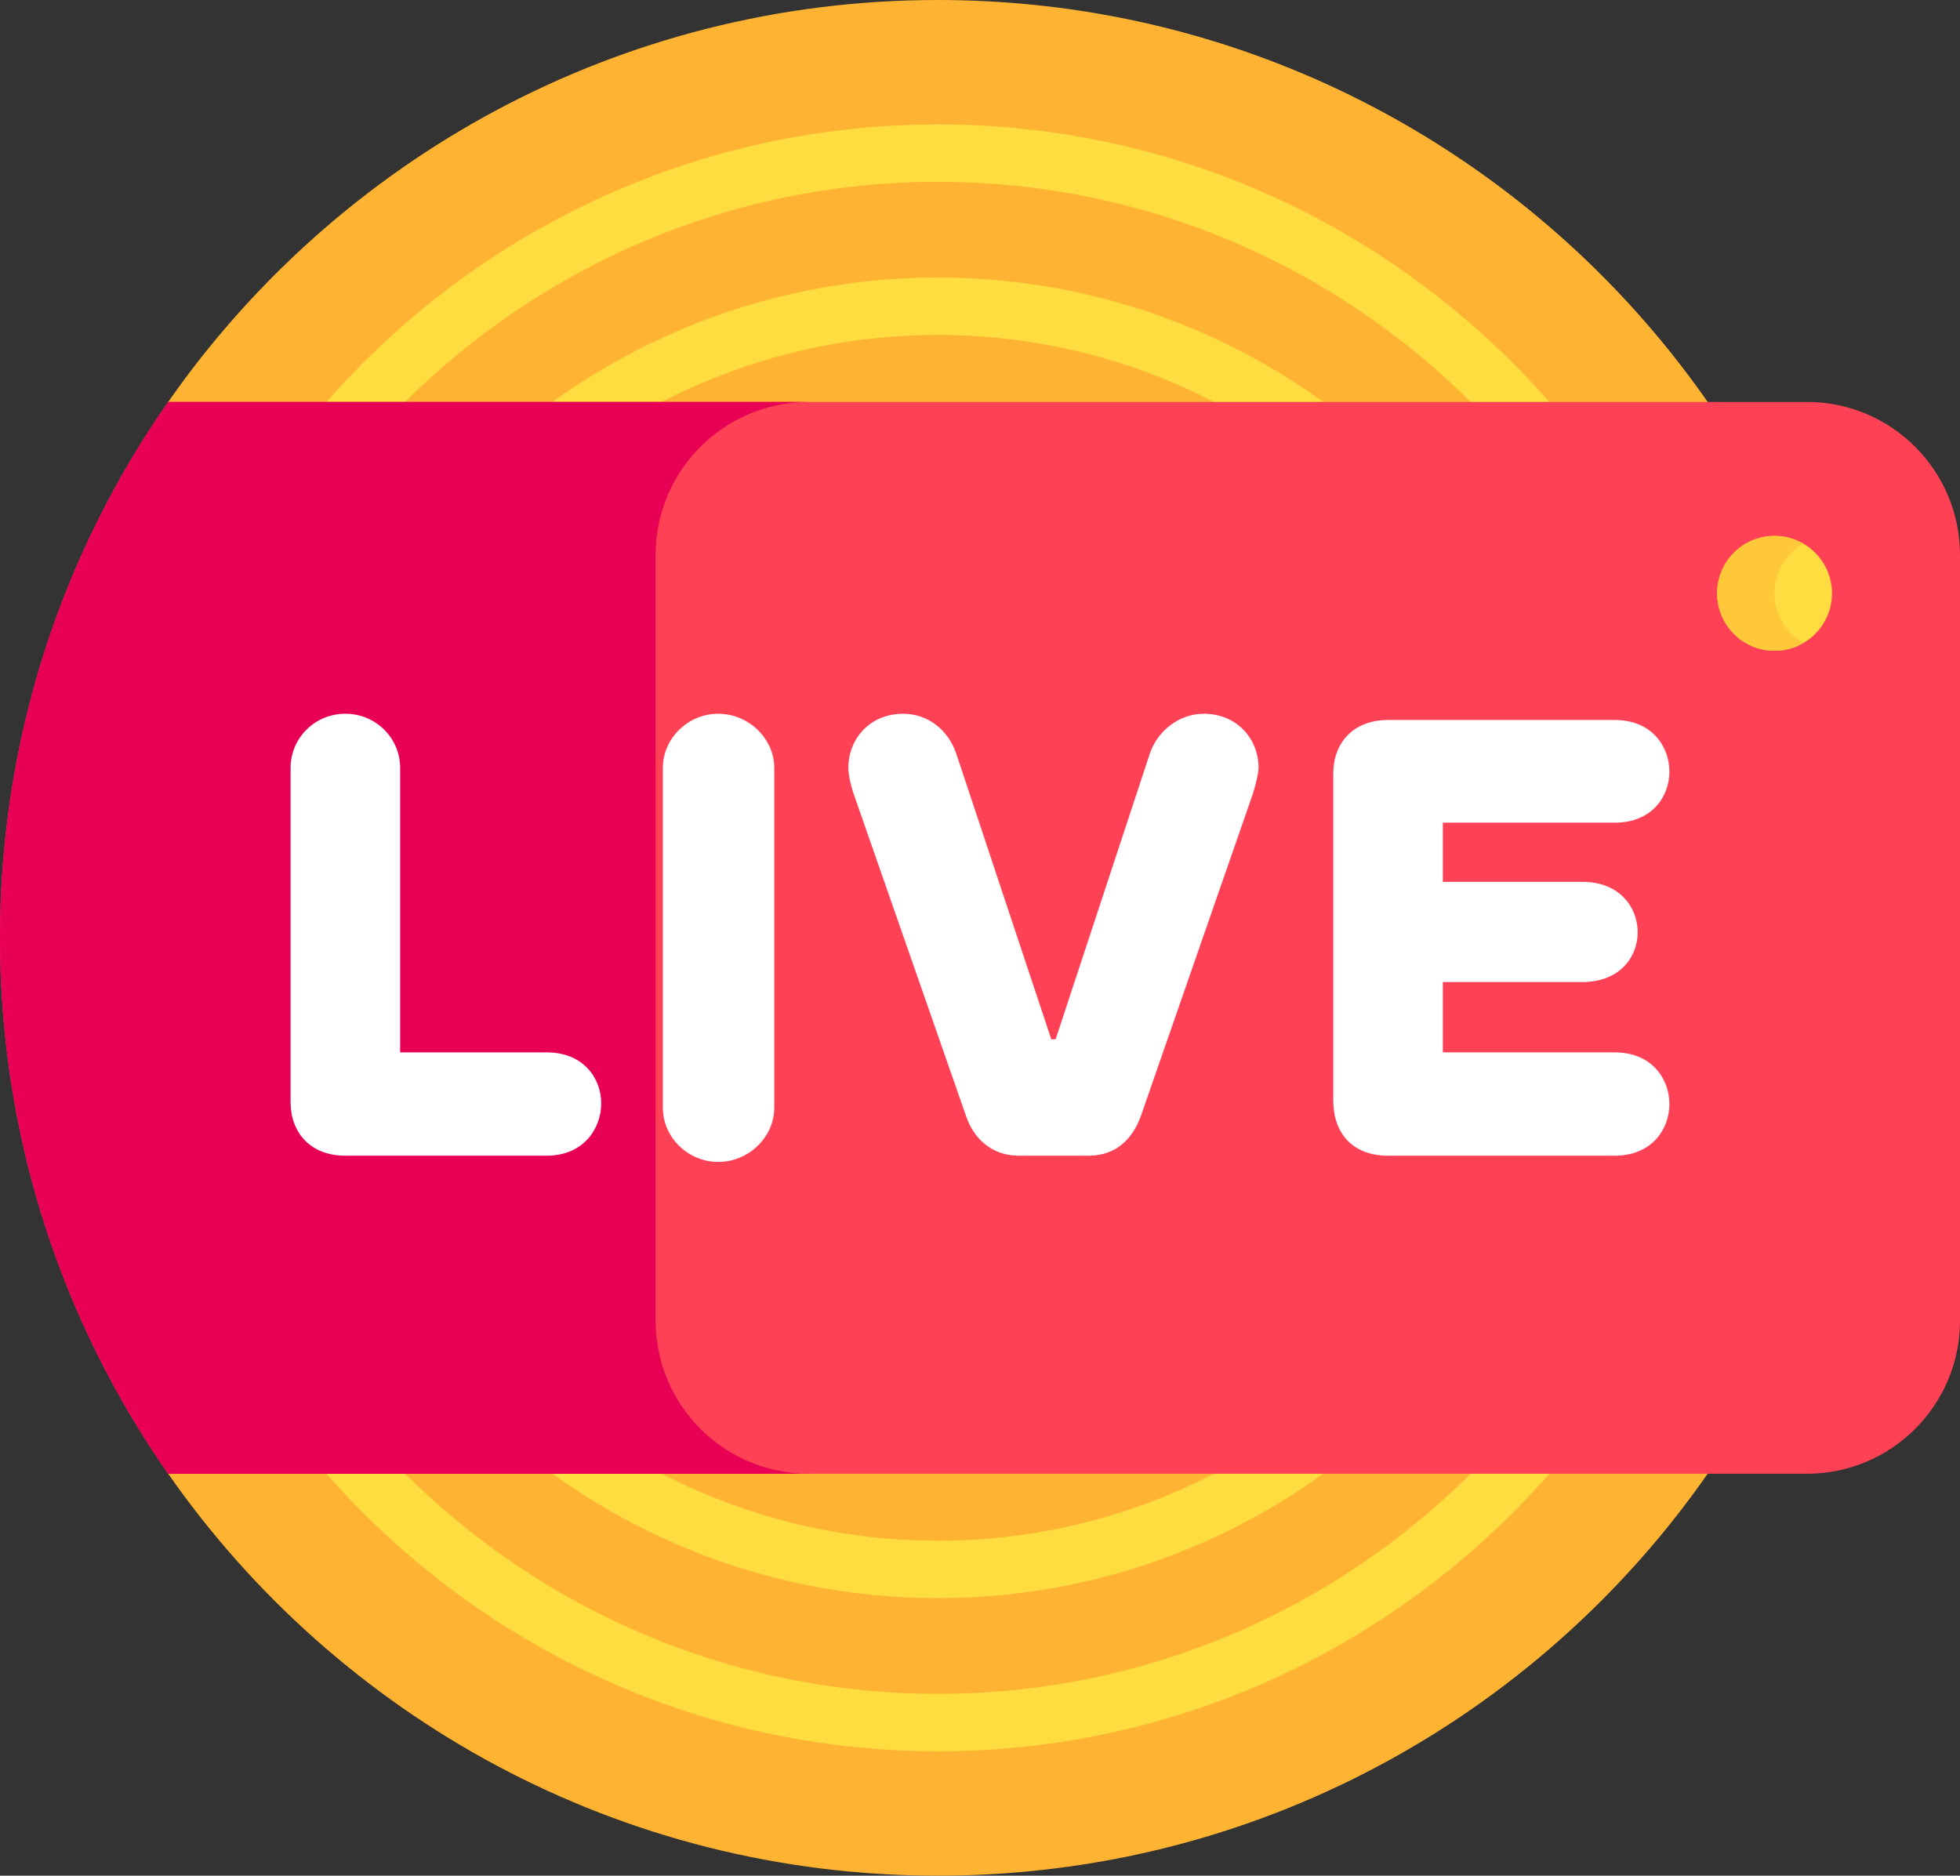
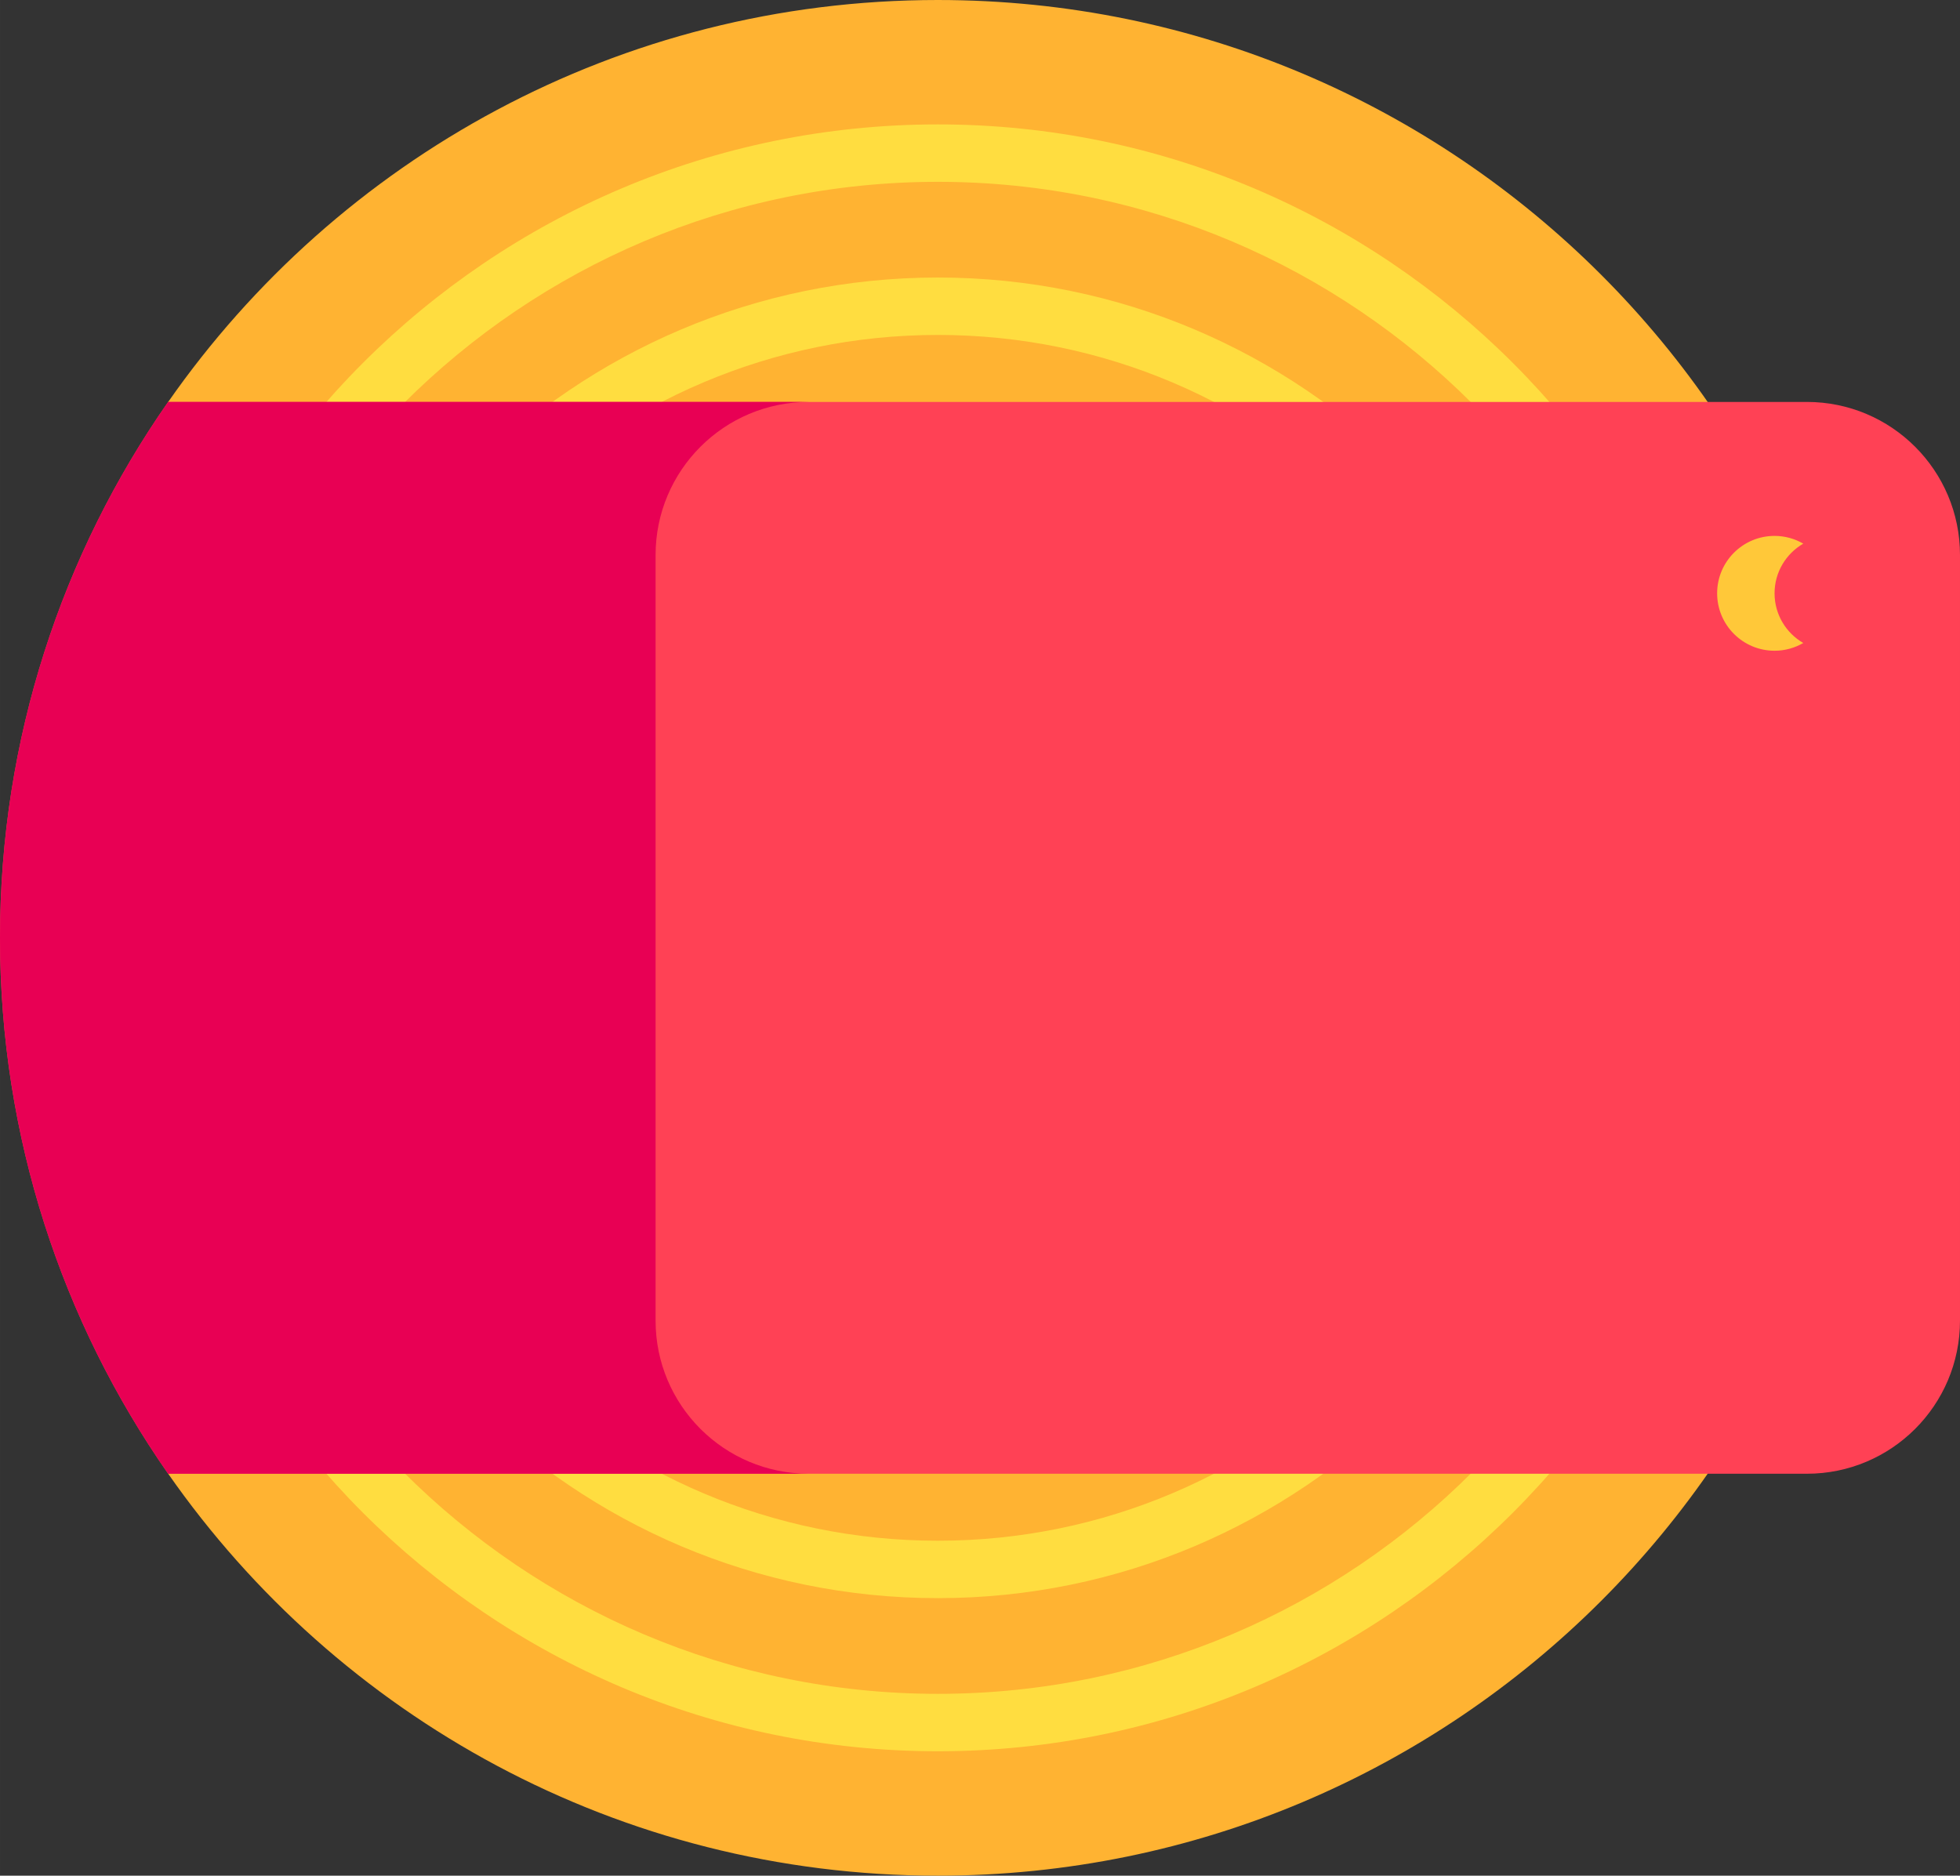
<svg xmlns="http://www.w3.org/2000/svg" xml:space="preserve" width="135.467mm" height="129.646mm" version="1.1" style="shape-rendering:geometricPrecision; text-rendering:geometricPrecision; image-rendering:optimizeQuality; fill-rule:evenodd; clip-rule:evenodd" viewBox="0 0 4361.59 4174.18">
  <rect x="0" y="0" width="4361.59" height="4174.18" fill="#333333" stroke="none" />
  <defs>
    <style type="text/css">
   
    .fil3 {fill:#E80054;fill-rule:nonzero}
    .fil2 {fill:#FF4155;fill-rule:nonzero}
    .fil0 {fill:#FFB332;fill-rule:nonzero}
    .fil4 {fill:#FFC839;fill-rule:nonzero}
    .fil1 {fill:#FFDD40;fill-rule:nonzero}
    .fil5 {fill:white;fill-rule:nonzero}
   
  </style>
  </defs>
  <g id="Layer_x0020_1">
    <path class="fil0" d="M2087.09 0c-709.28,0 -1335.81,353.89 -1712.95,894.65l0 2384.89c377.14,540.75 1003.67,894.65 1712.95,894.65 1152.67,0 2087.09,-934.42 2087.09,-2087.09 0,-1152.67 -934.42,-2087.09 -2087.09,-2087.09z" />
    <g id="_2554477890944">
      <path class="fil1" d="M2087.09 3897.32c-998.17,0 -1810.23,-812.06 -1810.23,-1810.23 0,-998.17 812.06,-1810.23 1810.23,-1810.23 998.17,0 1810.23,812.06 1810.23,1810.23 0,998.17 -812.06,1810.23 -1810.23,1810.23zm0 -3492.68c-927.71,0 -1682.45,754.74 -1682.45,1682.45 0,927.71 754.74,1682.45 1682.45,1682.45 927.71,0 1682.45,-754.74 1682.45,-1682.45 0,-927.71 -754.74,-1682.45 -1682.45,-1682.45z" />
    </g>
    <g id="_2554477891808">
      <path class="fil1" d="M2087.09 3556.57c-810.28,0 -1469.48,-659.21 -1469.48,-1469.48 0,-810.27 659.21,-1469.48 1469.48,-1469.48 810.27,0 1469.48,659.21 1469.48,1469.48 0,810.27 -659.21,1469.48 -1469.48,1469.48zm0 -2811.18c-739.82,0 -1341.7,601.88 -1341.7,1341.7 0,739.82 601.88,1341.7 1341.7,1341.7 739.82,0 1341.7,-601.88 1341.7,-1341.7 0,-739.82 -601.88,-1341.7 -1341.7,-1341.7z" />
    </g>
    <g id="_2554477893296">
      <path class="fil2" d="M4361.59 1235.22l0 1703.75c0,188.18 -152.57,340.75 -340.75,340.75l-3646.7 0c-235.88,-338.02 -374.14,-749.14 -374.14,-1192.62 0,-443.49 138.26,-854.6 374.14,-1192.62l3646.7 0c188.18,0 340.75,152.57 340.75,340.75l0 0z" />
    </g>
    <g id="_2554477893728">
      <path class="fil3" d="M1458.86 2938.96l0 -1703.75c0,-188.18 152.57,-340.75 340.75,-340.75l-1425.47 0c-235.88,338.02 -374.14,749.14 -374.14,1192.62 0,443.49 138.26,854.6 374.14,1192.62l1425.47 0c-188.18,0 -340.75,-152.57 -340.75,-340.75l0 -0z" />
    </g>
    <g id="_2554477846880">
-       <path class="fil1" d="M4076.71 1320.4c0,-70.57 -57.21,-127.78 -127.78,-127.78 -70.57,0 -127.78,57.21 -127.78,127.78 0,70.57 57.21,127.78 127.78,127.78 70.57,0 127.78,-57.21 127.78,-127.78z" />
-     </g>
+       </g>
    <g id="_2554477848416">
      <path class="fil4" d="M3948.93 1320.4c0,-47.27 25.73,-88.44 63.89,-110.55 -18.81,-10.9 -40.59,-17.23 -63.89,-17.23 -70.57,0 -127.78,57.21 -127.78,127.78 0,70.57 57.21,127.78 127.78,127.78 23.3,0 45.08,-6.34 63.89,-17.23 -38.16,-22.11 -63.89,-63.28 -63.89,-110.55z" />
    </g>
-     <path class="fil5" d="M646.64 2452.8c0,66.49 42.94,119.13 121.9,119.13l447.44 0c84.5,0 121.9,-62.34 121.9,-116.36 0,-54.03 -37.4,-113.59 -121.9,-113.59l-325.54 0 0 -633.06c0,-66.49 -54.02,-120.52 -121.9,-120.52 -67.88,0 -121.9,54.02 -121.9,120.52l0 743.88zm828.38 -743.88l0 756.34c0,65.11 55.41,120.52 123.29,120.52 67.88,0 124.67,-55.41 124.67,-120.52l0 -756.34c0,-65.11 -56.8,-120.52 -124.67,-120.52 -67.88,0 -123.29,55.41 -123.29,120.52zm652.45 -33.25c-18.01,-51.25 -62.34,-87.27 -117.75,-87.27 -73.42,0 -121.9,55.41 -121.9,120.52 0,11.08 4.15,36.02 12.47,59.56l249.34 714.79c16.62,49.87 56.8,88.66 117.75,88.66l155.15 0c62.34,0 98.35,-38.79 116.36,-88.66l247.96 -713.4c8.31,-24.94 13.85,-51.25 13.85,-60.95 0,-65.11 -48.49,-120.52 -121.9,-120.52 -55.41,0 -103.89,38.79 -120.52,90.04l-209.17 634.44 -9.7 0 -211.94 -637.21zm1465.59 155.15c84.5,0 121.9,-59.56 121.9,-113.59 0,-54.02 -37.4,-114.97 -121.9,-114.97l-504.23 0c-78.96,0 -121.9,52.64 -121.9,119.13l0 727.26c0,73.42 42.94,123.29 121.9,123.29l504.23 0c84.5,0 121.9,-60.95 121.9,-114.97 0,-54.03 -37.4,-114.98 -121.9,-114.98l-382.33 0 0 -156.53 310.3 0c84.5,0 123.29,-56.8 123.29,-110.82 0,-54.02 -38.79,-112.2 -123.29,-112.2l-310.3 0 0 -131.6 382.33 0z" />
  </g>
</svg>